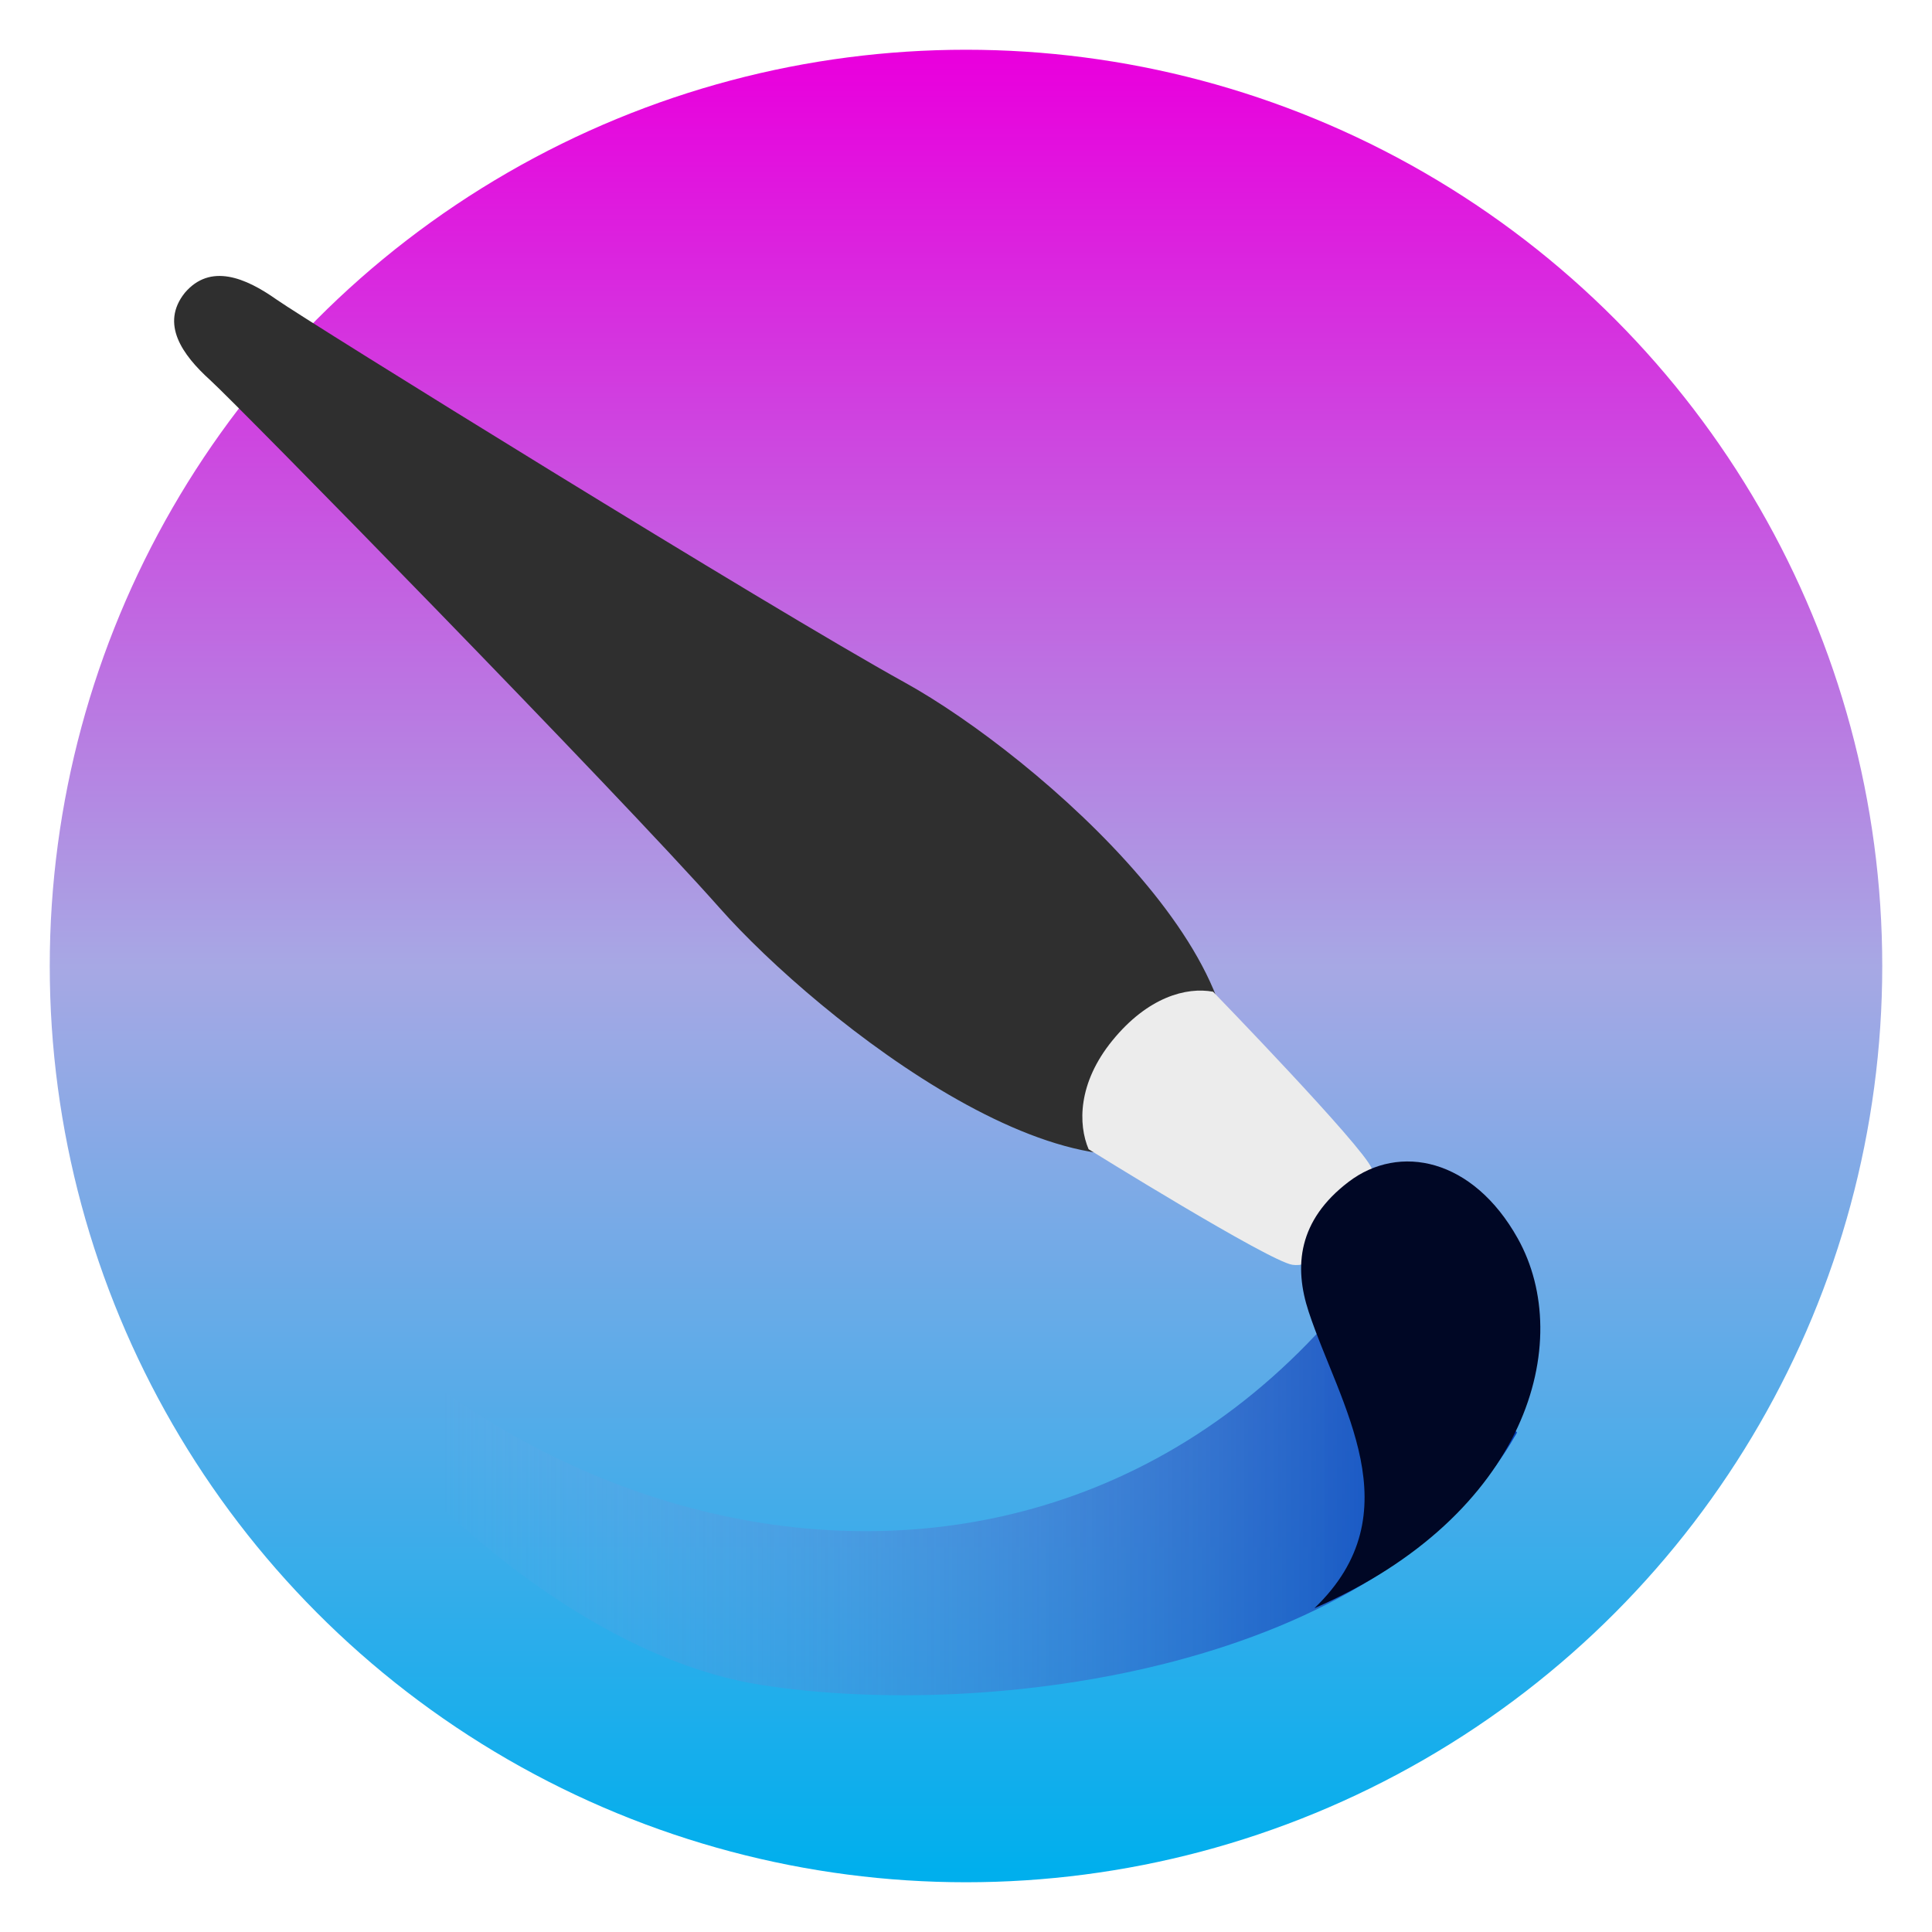
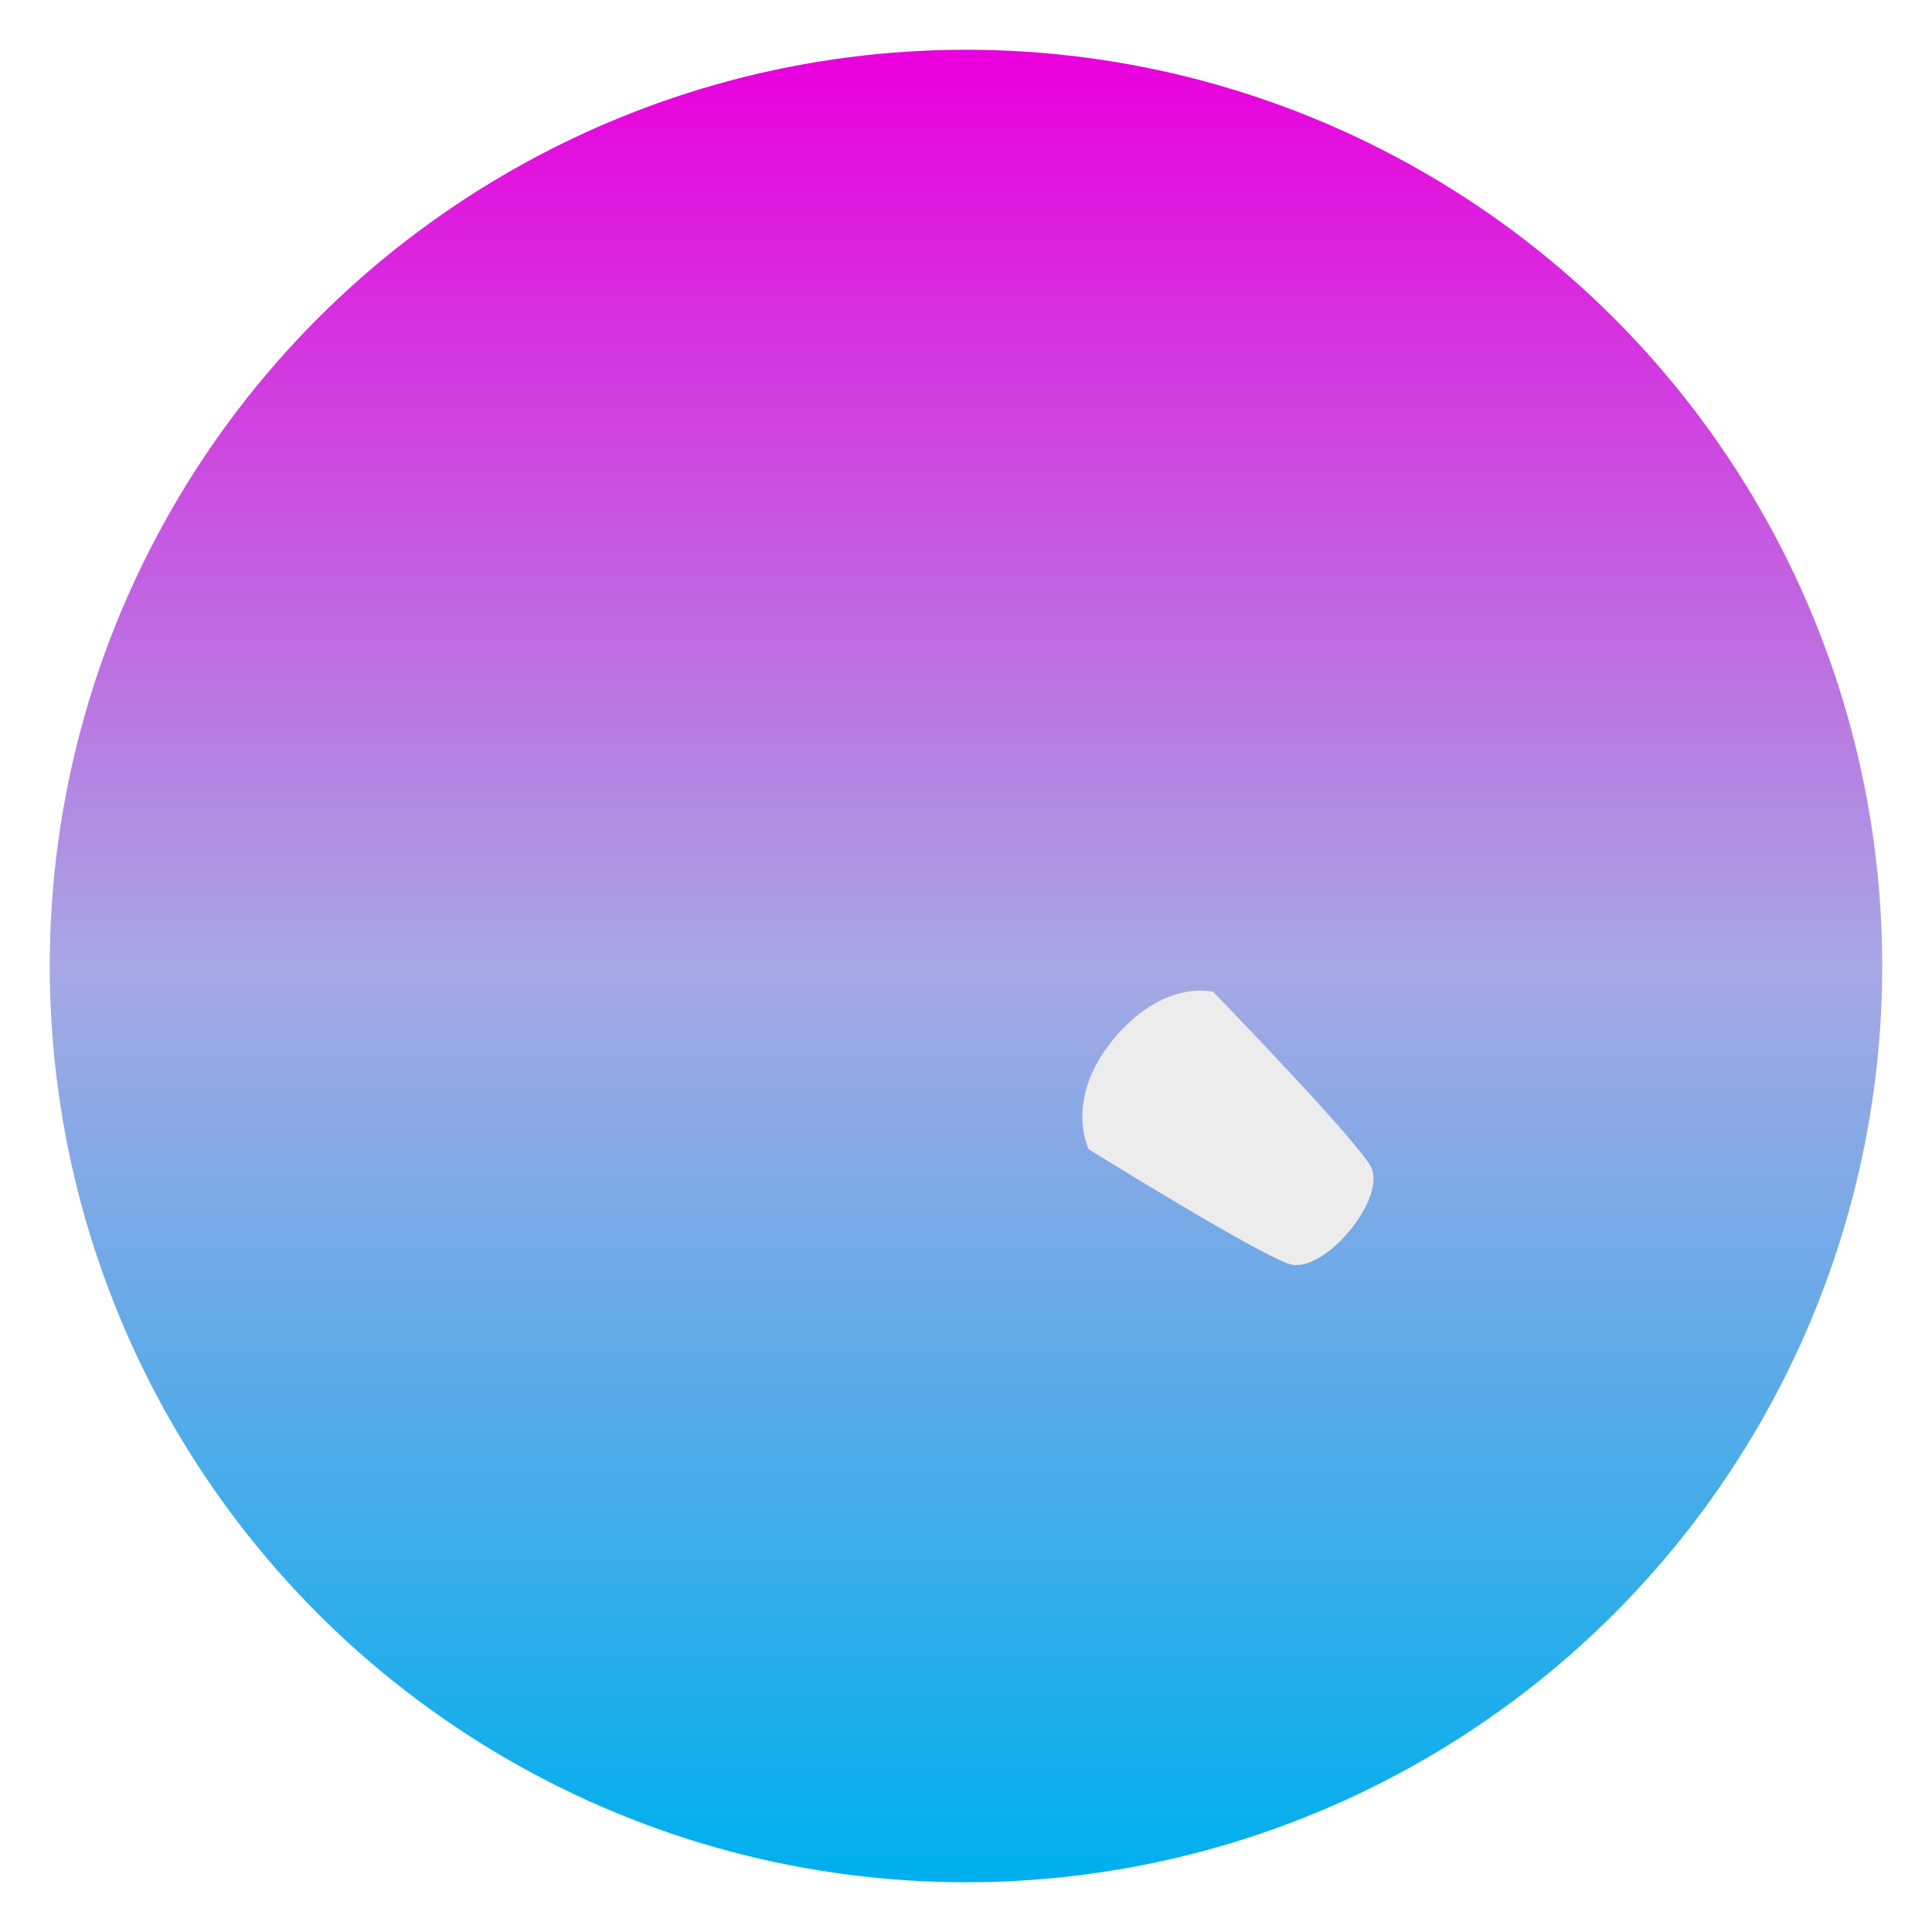
<svg xmlns="http://www.w3.org/2000/svg" clip-rule="evenodd" fill-rule="evenodd" stroke-linejoin="round" stroke-miterlimit="2" viewBox="0 0 48 48">
  <linearGradient id="a" x2="1" gradientTransform="matrix(-.148 45.528 -45.528 -.148 24.148 1.236)" gradientUnits="userSpaceOnUse">
    <stop stop-color="#e900dd" offset="0" />
    <stop stop-color="#a7a8e4" offset=".5" />
    <stop stop-color="#00afed" offset="1" />
  </linearGradient>
  <linearGradient id="b" x2="1" gradientTransform="matrix(26.621 0 0 26.621 8.743 32.883)" gradientUnits="userSpaceOnUse">
    <stop stop-color="#90a8e3" stop-opacity="0" offset="0" />
    <stop stop-color="#003eb8" offset="1" />
  </linearGradient>
  <circle cx="24" cy="24" r="22.764" fill="url(#a)" />
  <g transform="translate(2.326 .856)" fill-rule="nonzero">
-     <path d="m31.799 30.575c-8.301 11.374-24.356 7.003-29.799-4.997.885 5.971 8.146 14.419 14.583 15.428 5.637.883 15.44-.353 18.781-6.27z" fill="url(#b)" />
-     <path d="m27.811 27.062c-3.027 2.788-9.801-2.584-12.259-5.361-2.528-2.857-11.969-12.491-12.659-13.116s-1.24-1.396-.629-2.164c.635-.748 1.513-.376 2.275.161.762.538 12.261 7.667 15.615 9.519 3.261 1.801 9.797 7.463 7.657 10.961z" fill="#2f2f2f" />
    <path d="m31.755 28.175c.312.797-1.116 2.528-1.973 2.392-.591-.093-5.062-2.871-5.062-2.871-.26-.612-.274-1.64.593-2.703.878-1.077 1.836-1.333 2.499-1.21 0 0 3.729 3.843 3.943 4.392z" fill="#ececec" />
-     <path d="m30.33 39.1c5.297-2.311 6.486-6.62 5.053-9.186-1.113-1.993-2.942-2.37-4.205-1.406-1.253.956-1.363 2.096-.99 3.227.763 2.309 2.623 4.985.142 7.365z" fill="#000725" />
  </g>
</svg>